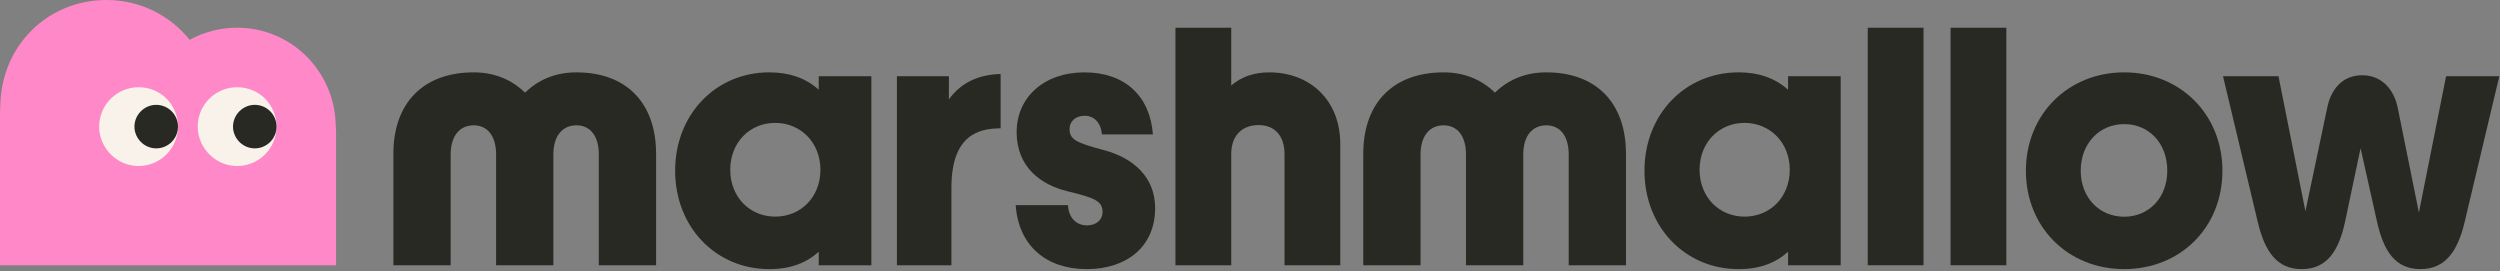
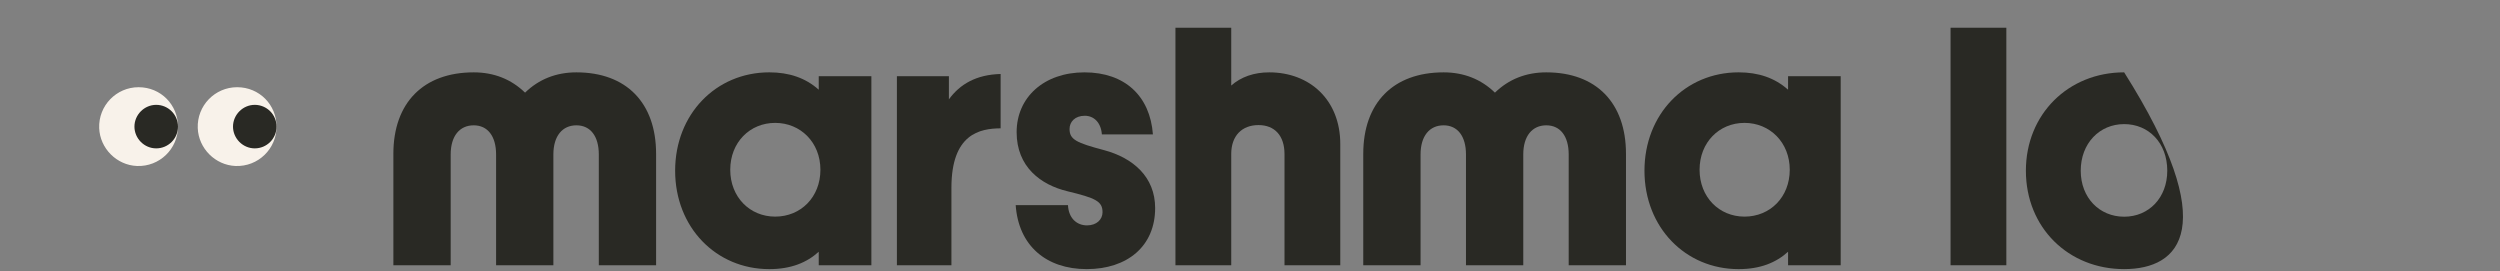
<svg xmlns="http://www.w3.org/2000/svg" height="100%" viewBox="0 0 608 66" fill="none">
  <rect x="0" y="0" width="608" height="66" fill="#808080" stroke="none" />
  <g clip-path="url(#clip0_5259_85945)">
    <path d="M247.013 49.888H259.732C259.886 53.092 261.89 54.813 264.358 54.813C266.67 54.813 268.136 53.404 268.136 51.608C268.136 48.949 266.439 48.167 259.655 46.527C253.102 44.962 247.244 40.586 247.244 32.14C247.244 23.695 253.873 17.597 263.74 17.597C273.606 17.597 279.699 23.383 280.39 32.689H267.978C267.748 29.718 265.974 28.153 263.817 28.153C261.429 28.153 260.115 29.64 260.115 31.358C260.115 33.939 261.736 34.718 268.52 36.517C275.534 38.394 280.931 43.008 280.931 50.592C280.931 59.898 274.148 65.447 264.281 65.447C254.415 65.447 247.707 59.739 247.013 49.888Z" fill="#292924" />
    <path d="M159.563 37.411V64.508H145.63V37.566C145.63 33.13 143.593 30.479 140.185 30.479C136.778 30.479 134.582 33.064 134.582 37.566V64.508H120.649V37.566C120.649 33.13 118.612 30.479 115.204 30.479C111.795 30.479 109.605 33.064 109.605 37.566V64.508H95.668V37.411C95.668 25.004 102.971 17.597 115.204 17.597C120.123 17.597 124.325 19.259 127.693 22.53C131.064 19.259 135.266 17.597 140.185 17.597C152.318 17.597 159.563 25.004 159.563 37.411Z" fill="#292924" />
    <path d="M395.439 37.411V64.508H381.506V37.566C381.506 33.13 379.469 30.479 376.061 30.479C372.652 30.479 370.459 33.064 370.459 37.566V64.508H356.526V37.566C356.526 33.13 354.488 30.479 351.08 30.479C347.671 30.479 345.481 33.064 345.481 37.566V64.508H331.544V37.411C331.544 25.004 338.847 17.597 351.08 17.597C355.999 17.597 360.201 19.259 363.568 22.53C366.941 19.259 371.143 17.597 376.061 17.597C388.195 17.597 395.439 25.004 395.439 37.411Z" fill="#292924" />
    <path d="M230.772 24.166V18.532H218.127V64.508H231.387V45.667C231.387 32.556 238.283 31.25 243.353 31.209V17.994C237.443 18.146 233.457 20.461 230.772 24.166Z" fill="#292924" />
    <path d="M325.956 35.033V64.508H312.389V37.455C312.389 32.997 309.997 30.419 306.066 30.419C302.058 30.419 299.435 33.001 299.435 37.455V64.508H285.868V6.744H299.435V20.802C301.828 18.692 304.987 17.597 308.688 17.597C318.478 17.597 325.956 24.244 325.956 35.033Z" fill="#292924" />
-     <path d="M454.232 64.508V6.744H467.8V64.508H454.232Z" fill="#292924" />
    <path d="M474.376 64.508V6.744H487.943V64.508H474.376Z" fill="#292924" />
-     <path d="M492.697 41.52C492.697 27.76 503.029 17.594 516.596 17.594C530.163 17.594 540.494 27.76 540.494 41.52C540.494 55.436 530.163 65.447 516.596 65.447C503.029 65.447 492.697 55.362 492.697 41.52ZM527.08 41.52C527.08 34.718 522.531 30.182 516.596 30.182C510.583 30.182 506.034 34.874 506.034 41.52C506.034 48.089 510.583 52.703 516.596 52.703C522.609 52.703 527.08 48.089 527.08 41.52Z" fill="#292924" />
+     <path d="M492.697 41.52C492.697 27.76 503.029 17.594 516.596 17.594C540.494 55.436 530.163 65.447 516.596 65.447C503.029 65.447 492.697 55.362 492.697 41.52ZM527.08 41.52C527.08 34.718 522.531 30.182 516.596 30.182C510.583 30.182 506.034 34.874 506.034 41.52C506.034 48.089 510.583 52.703 516.596 52.703C522.609 52.703 527.08 48.089 527.08 41.52Z" fill="#292924" />
    <path d="M199.117 18.532V21.818C195.881 18.925 191.869 17.594 187.089 17.594C174.137 17.594 164.193 27.76 164.193 41.52C164.193 55.281 174.137 65.45 187.089 65.45C192.334 65.45 196.188 63.885 199.117 61.226V64.508L211.917 64.512V18.532H199.117ZM188.523 52.681C182.357 52.681 177.596 47.933 177.596 41.283C177.596 34.633 182.357 29.885 188.523 29.885C194.689 29.885 199.526 34.633 199.526 41.283C199.526 47.933 194.765 52.681 188.523 52.681Z" fill="#292924" />
    <path d="M434.858 18.532V21.818C431.622 18.925 427.61 17.594 422.83 17.594C409.877 17.594 399.934 27.76 399.934 41.52C399.934 55.281 409.877 65.45 422.83 65.45C428.075 65.45 431.929 63.885 434.858 61.226V64.508H447.658V18.532H434.858ZM424.264 52.681C418.098 52.681 413.336 47.933 413.336 41.283C413.336 34.633 418.098 29.885 424.264 29.885C430.43 29.885 435.267 34.633 435.267 41.283C435.267 47.933 430.506 52.681 424.264 52.681Z" fill="#292924" />
-     <path d="M607.838 18.532L599.375 54.108C597.678 61.144 594.673 65.447 588.66 65.447C582.572 65.447 579.719 61.144 578.099 53.953L574.091 36.046L570.313 53.953C568.77 61.144 565.84 65.447 559.752 65.447C553.739 65.447 550.81 61.144 549.114 54.108L540.637 18.532H554.128L560.677 51.375L565.998 26.121C566.847 21.978 569.469 18.302 574.479 18.302C579.489 18.302 582.264 22.056 583.112 26.121L588.277 51.687L594.888 18.532H607.838Z" fill="#292924" />
-     <path d="M81.643 30.162C81.223 17.164 70.757 6.741 57.675 6.741C53.493 6.741 49.56 7.809 46.134 9.685C41.383 3.78 34.096 0 25.925 0C11.607 0 0.518 11.014 0.084 25.272C0.072 25.698 0.001 27.155 0.001 27.444L0 64.508H81.732V32.31C81.732 32.31 81.664 30.823 81.643 30.162Z" fill="#FF88C8" />
    <path d="M43.285 30.794C43.285 36.214 38.784 40.581 33.316 40.367C28.386 40.176 24.308 36.092 24.123 31.159C23.914 25.704 28.288 21.21 33.704 21.21C39.119 21.21 43.285 25.496 43.285 30.788" fill="#F8F2EA" />
    <path d="M43.285 30.792C43.285 33.72 40.912 36.085 37.99 36.086C35.068 36.086 32.695 33.651 32.695 30.792C32.695 27.934 35.068 25.499 37.99 25.499C40.912 25.499 43.285 27.871 43.285 30.792Z" fill="#292924" />
    <path d="M67.255 30.794C67.255 36.214 62.754 40.581 57.286 40.367C52.357 40.176 48.278 36.092 48.093 31.159C47.884 25.704 52.258 21.21 57.674 21.21C63.089 21.21 67.255 25.496 67.255 30.788" fill="#F8F2EA" />
    <path d="M67.255 30.792C67.255 33.72 64.882 36.085 61.96 36.086C59.038 36.086 56.666 33.651 56.666 30.792C56.666 27.934 59.038 25.499 61.96 25.499C64.882 25.499 67.255 27.871 67.255 30.792Z" fill="#292924" />
  </g>
  <defs>
    <clipPath id="clip0_5259_85945">
      <rect width="607.837" height="65.45" fill="white" />
    </clipPath>
  </defs>
</svg>